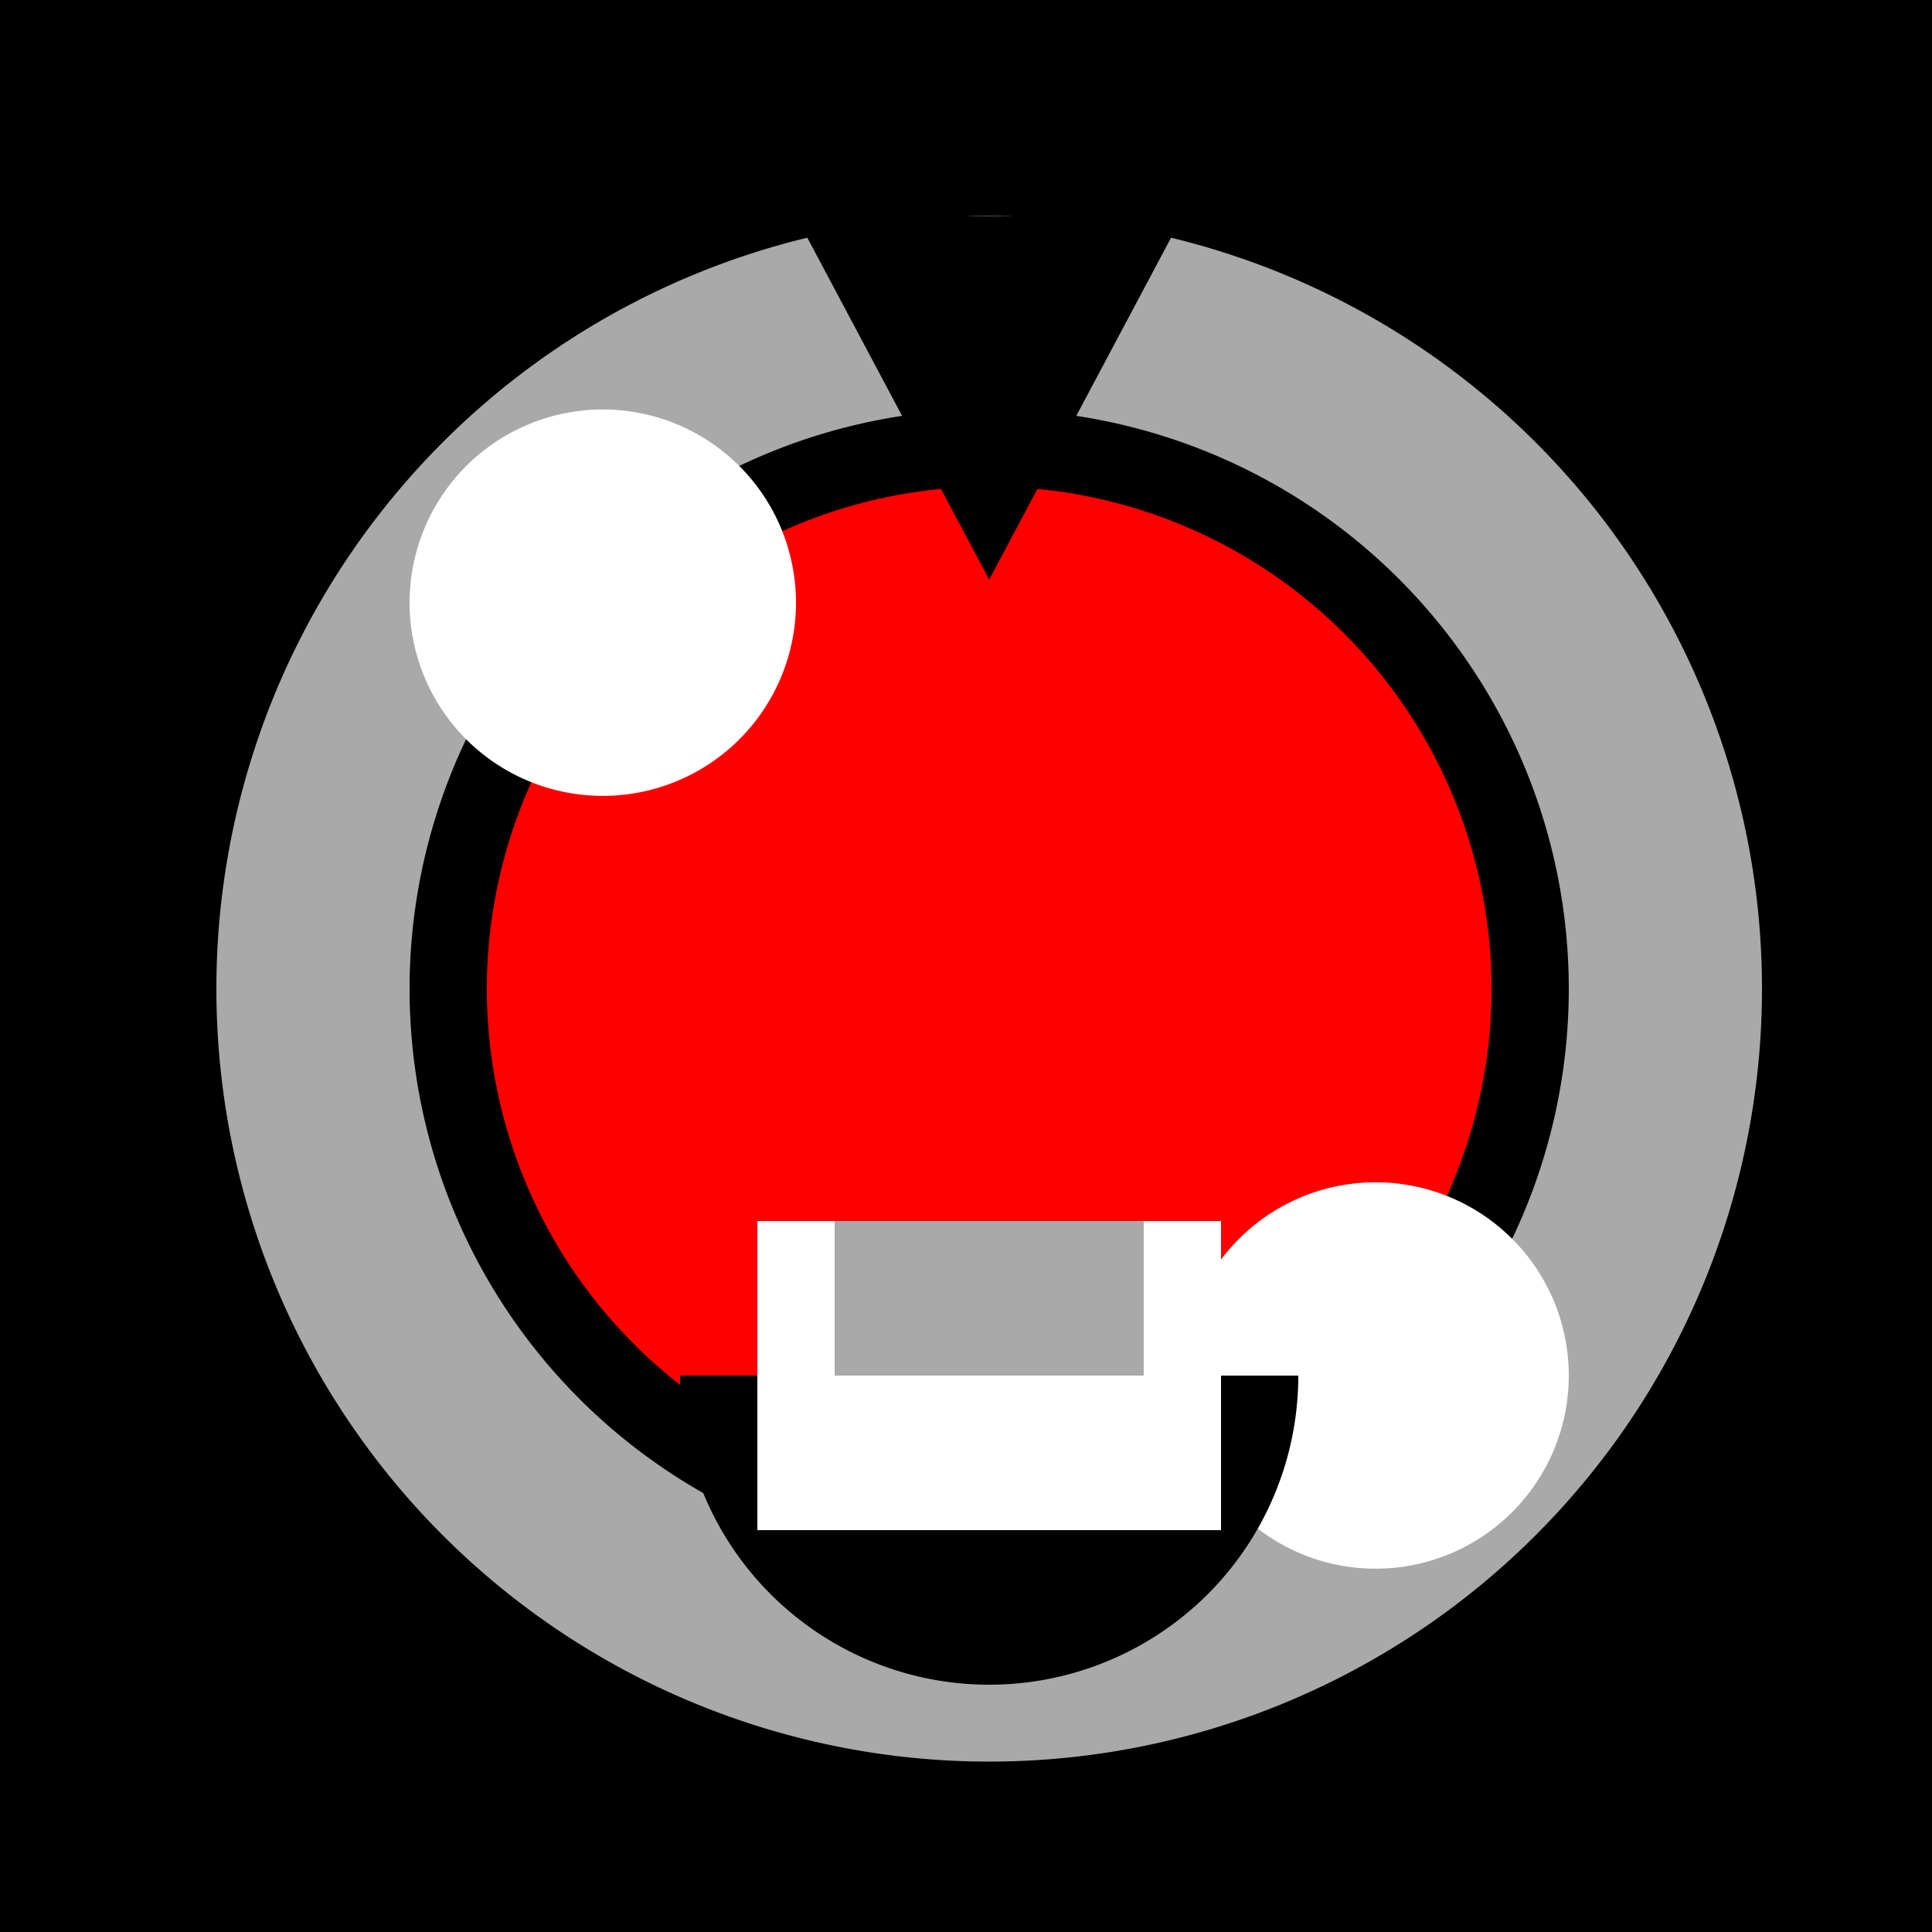
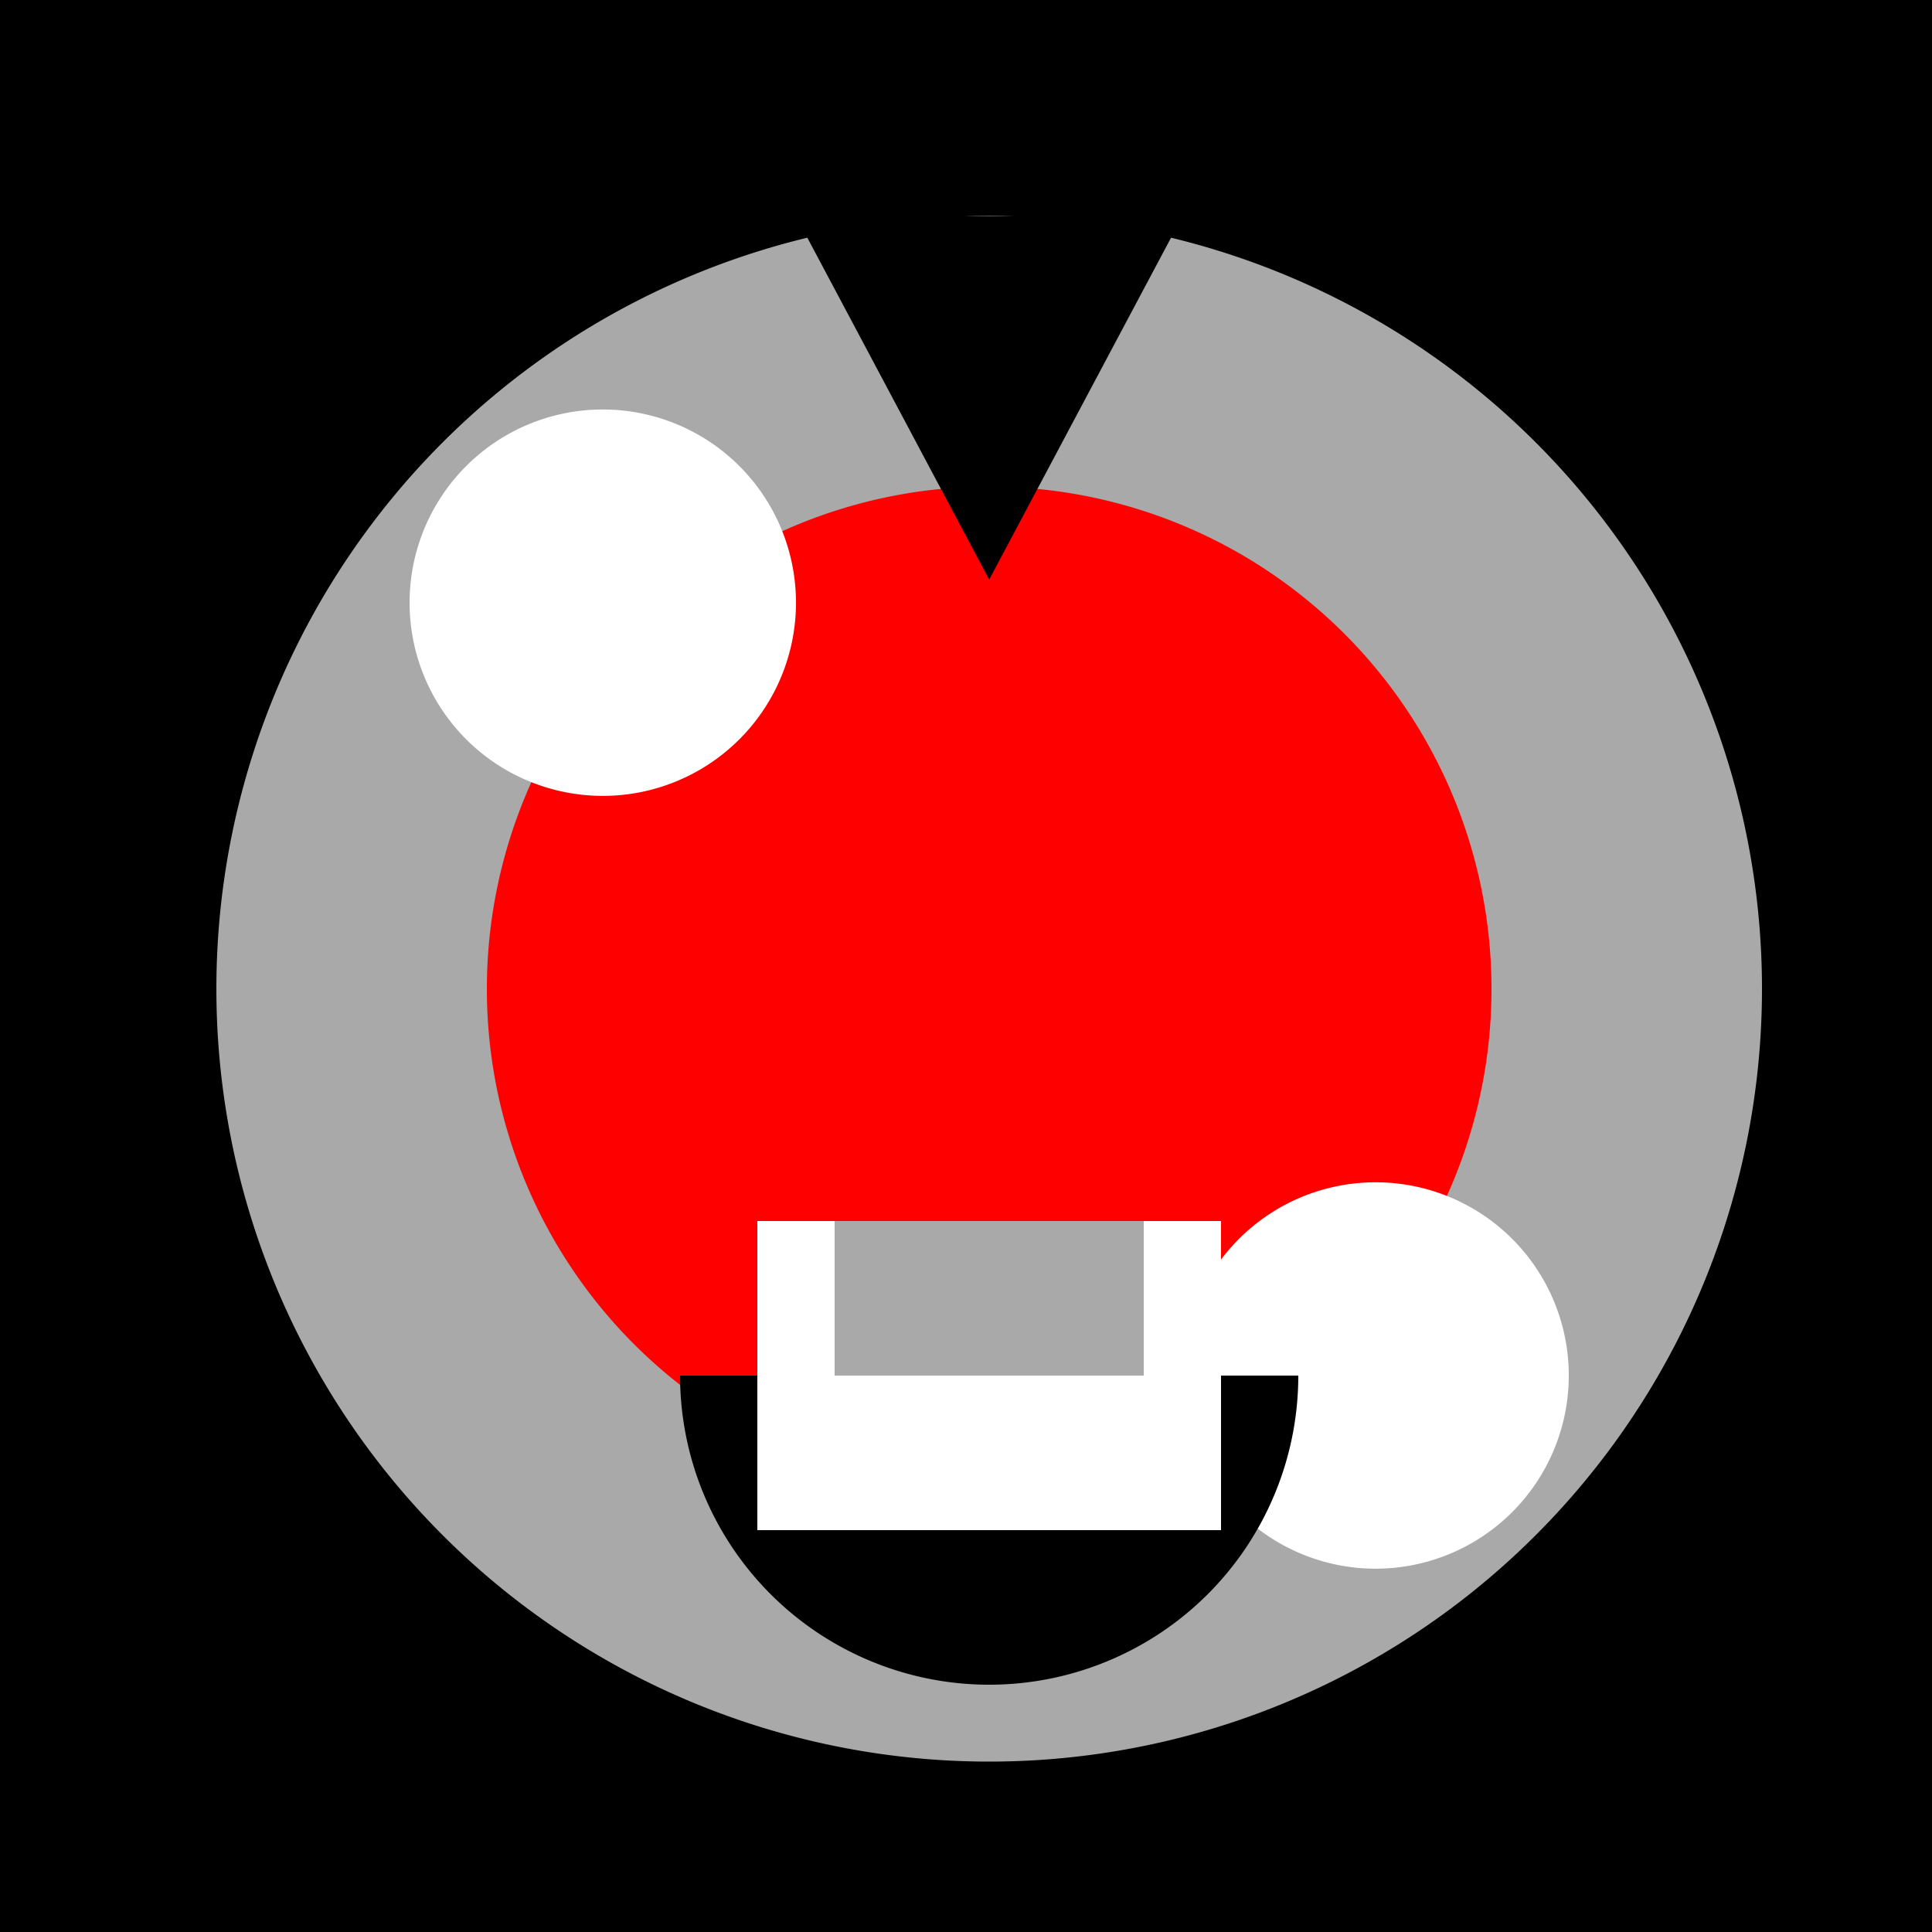
<svg xmlns="http://www.w3.org/2000/svg" width="500" height="500">
  <defs />
  <g>
    <rect fill="#000000" stroke="none" x="0" y="0" width="512" height="512" />
    <path fill="#A9A9A9" stroke="none" paint-order="stroke fill markers" d=" M 456 256 A 200 200 0 1 1 456 255.8" />
-     <path fill="#000000" stroke="none" paint-order="stroke fill markers" d=" M 406 256 A 150 150 0 1 1 406 255.85" />
    <path fill="#FF0000" stroke="none" paint-order="stroke fill markers" d=" M 386 256 A 130 130 0 1 1 386 255.87" />
    <path fill="#FFFFFF" stroke="none" paint-order="stroke fill markers" d=" M 206 156 A 50 50 0 1 1 206 155.95" />
    <path fill="#FFFFFF" stroke="none" paint-order="stroke fill markers" d=" M 406 356 A 50 50 0 1 1 406 355.95" />
    <path fill="#000000" stroke="none" paint-order="stroke fill markers" d=" M 336 356 A 80 80 0 0 1 176 356" />
    <path fill="#FFFFFF" stroke="none" paint-order="stroke fill markers" d=" M 196 316 L 316 316 L 316 396 L 196 396 L 196 316 Z" />
    <path fill="#A9A9A9" stroke="none" paint-order="stroke fill markers" d=" M 216 316 L 296 316 L 296 356 L 216 356 L 216 316 Z" />
    <path fill="#000000" stroke="none" paint-order="stroke fill markers" d=" M 206 56 L 306 56 L 256 150 Z" />
  </g>
</svg>